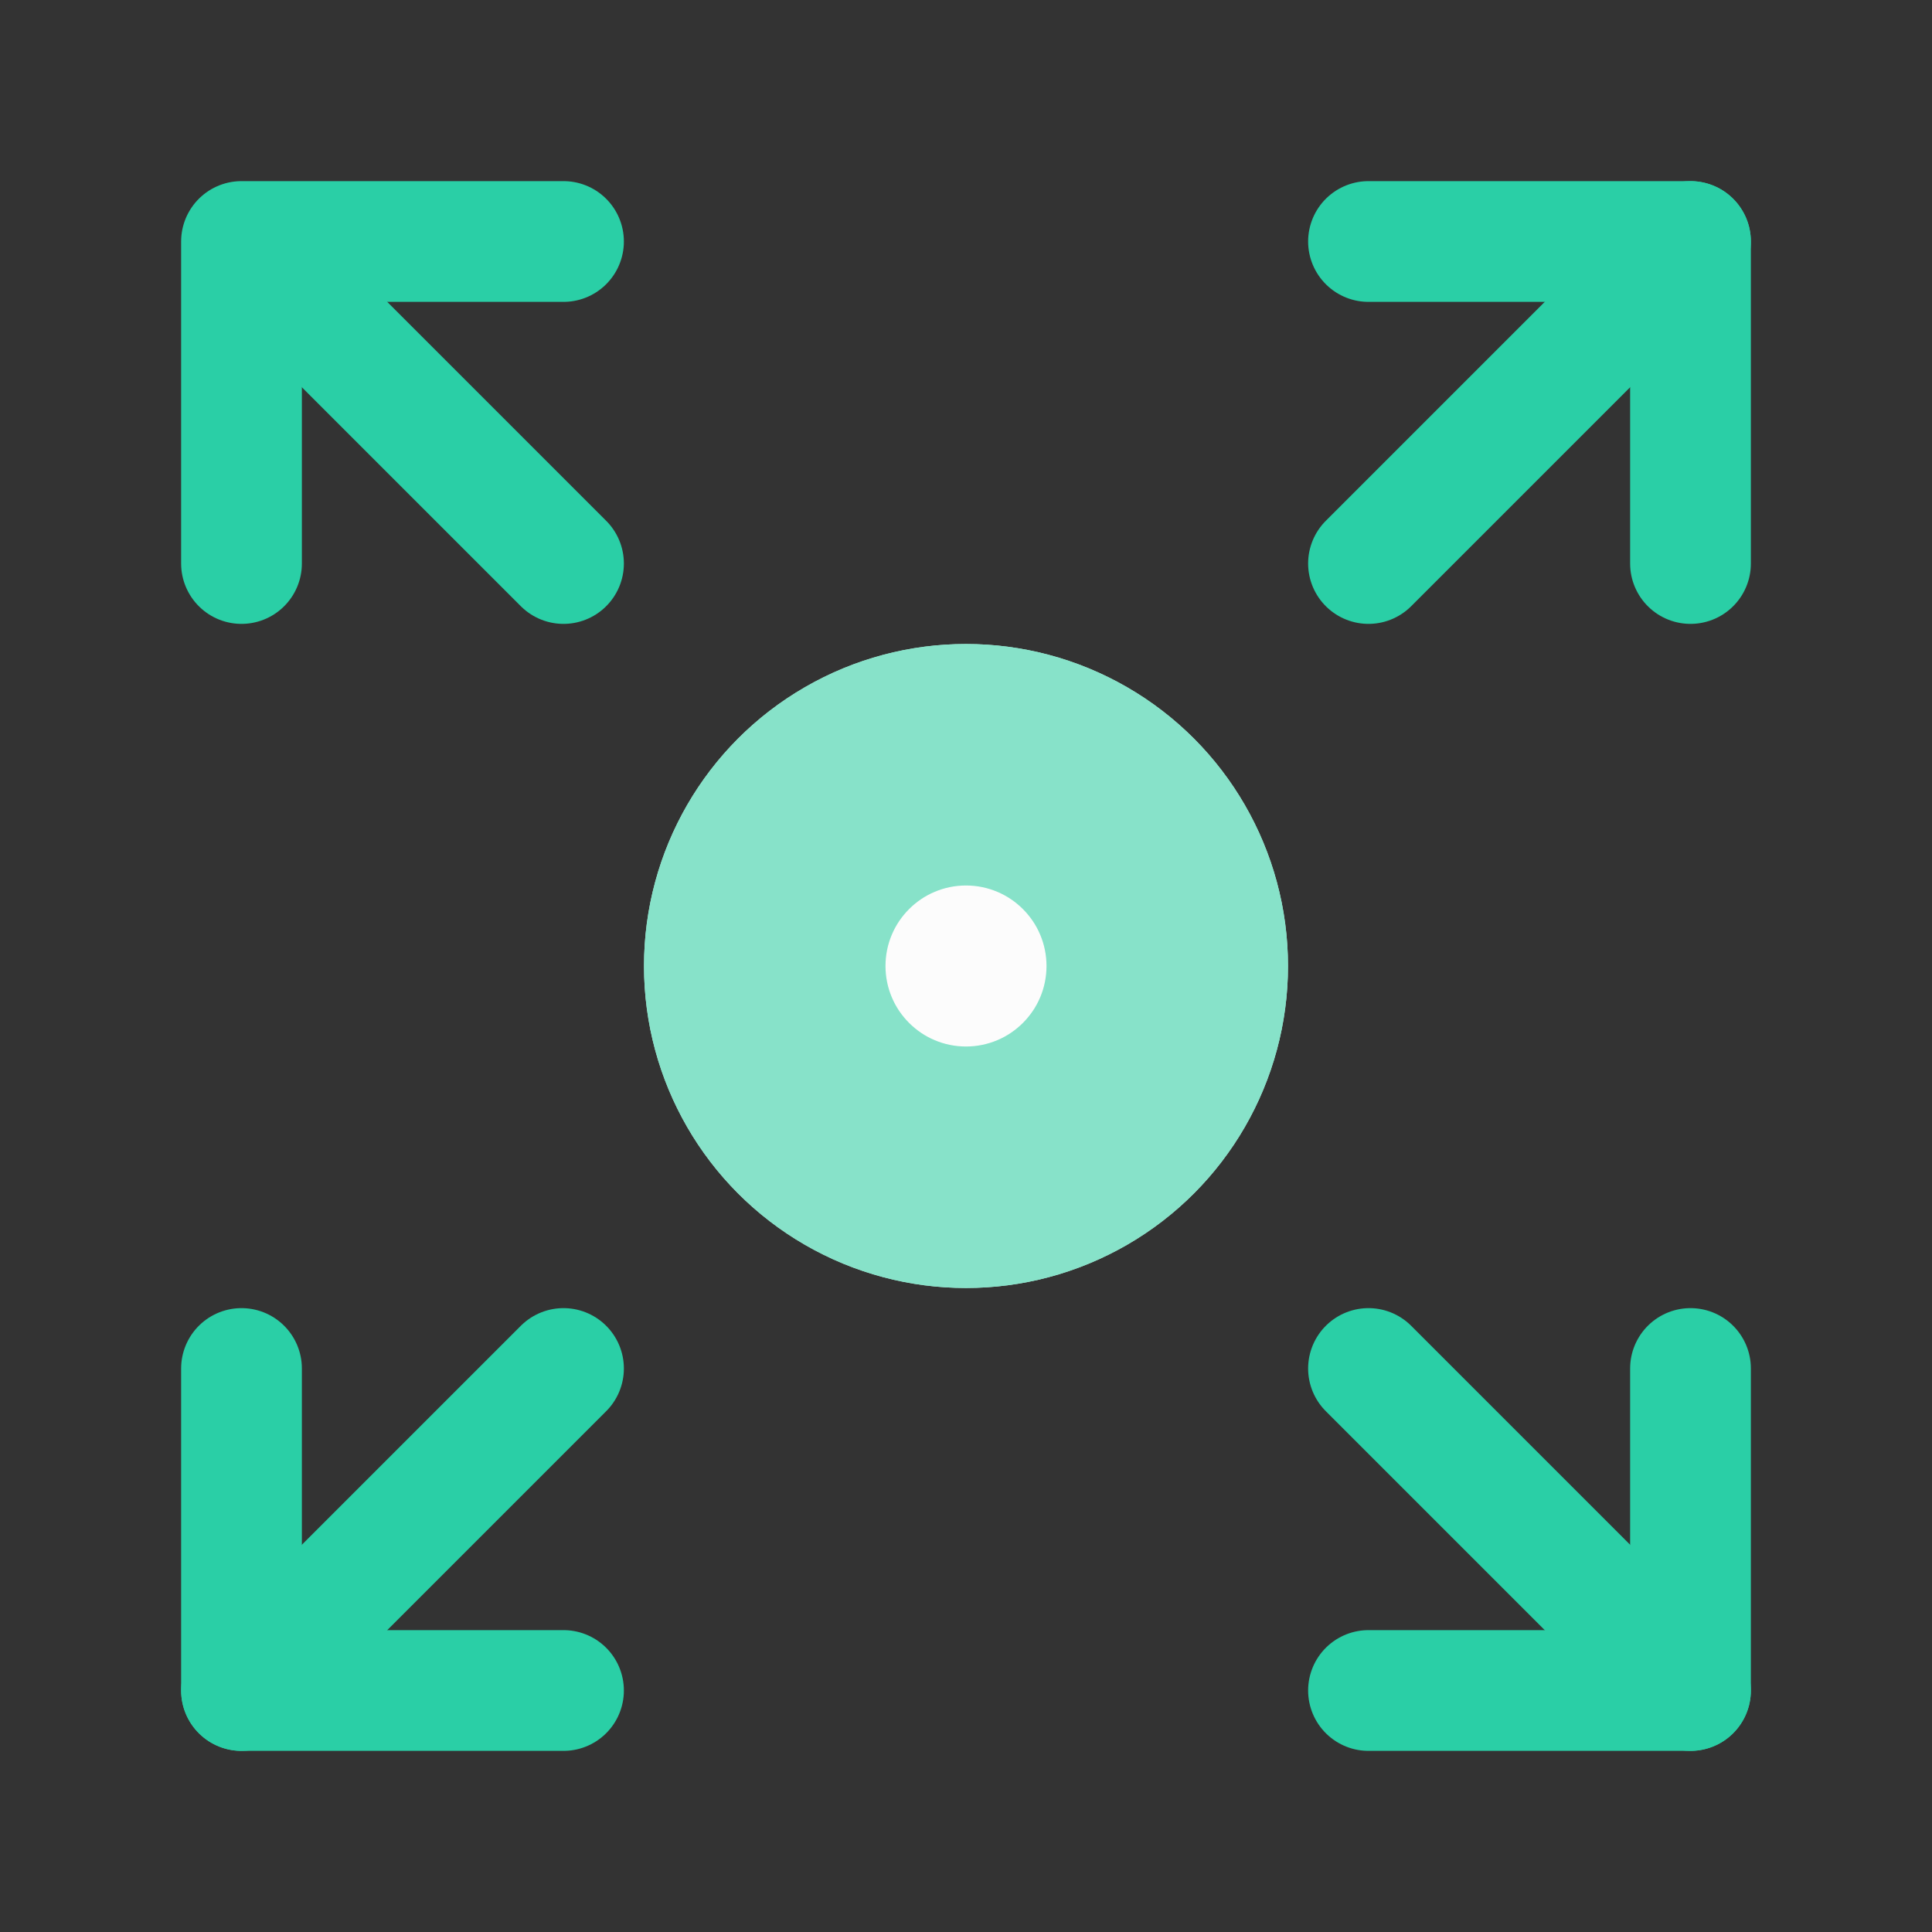
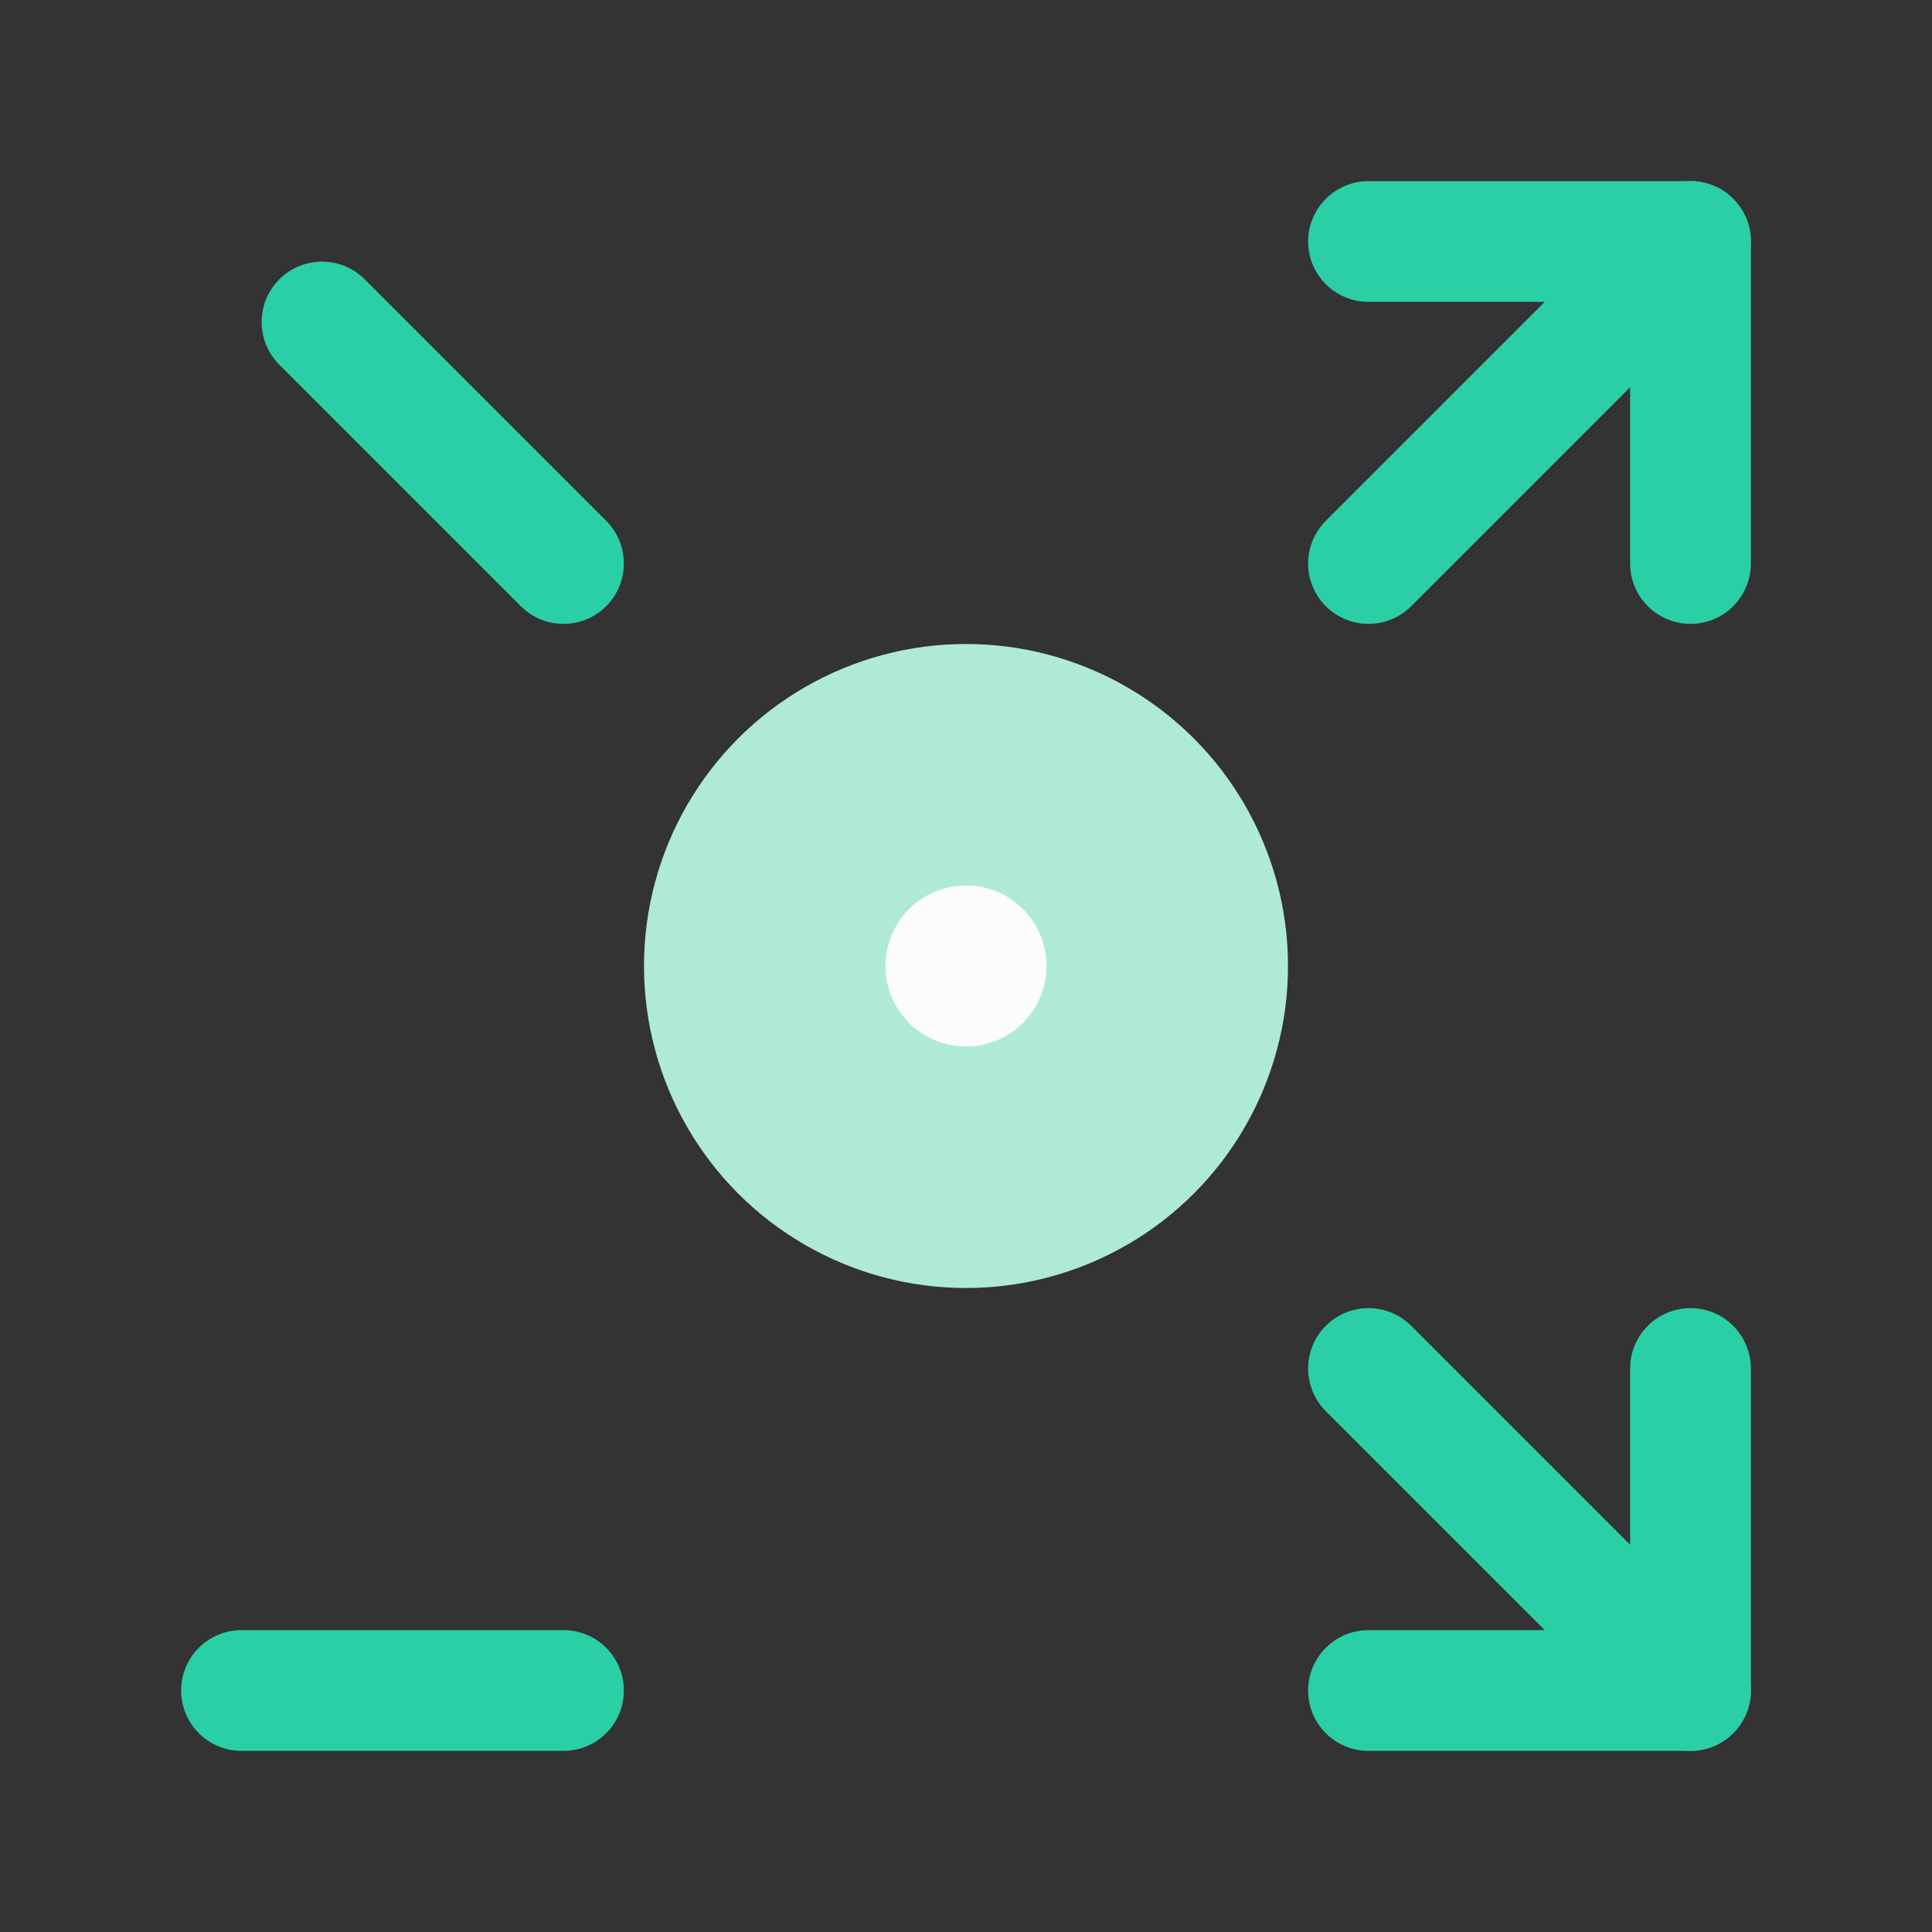
<svg xmlns="http://www.w3.org/2000/svg" width="48" height="48" viewBox="0 0 48 48" fill="none">
  <rect x="0" y="0" width="48" height="48" fill="#333333" stroke="none" />
-   <path d="M14 6H6V14" stroke="#2ACFA6" stroke-width="3" stroke-linecap="round" stroke-linejoin="round" />
  <path d="M34 6H42V14" stroke="#2ACFA6" stroke-width="3" stroke-linecap="round" stroke-linejoin="round" />
-   <path d="M14 42H6V34" stroke="#2ACFA6" stroke-width="3" stroke-linecap="round" stroke-linejoin="round" />
+   <path d="M14 42H6" stroke="#2ACFA6" stroke-width="3" stroke-linecap="round" stroke-linejoin="round" />
  <path d="M34 42H42V34" stroke="#2ACFA6" stroke-width="3" stroke-linecap="round" stroke-linejoin="round" />
  <path d="M8 8L14 14" stroke="#2ACFA6" stroke-width="3" stroke-linecap="round" />
  <path d="M42 6L34 14" stroke="#2ACFA6" stroke-width="3" stroke-linecap="round" />
-   <path d="M6 42L14 34" stroke="#2ACFA6" stroke-width="3" stroke-linecap="round" />
  <path d="M42 42L34 34" stroke="#2ACFA6" stroke-width="3" stroke-linecap="round" />
  <circle cx="24" cy="24" r="8" fill="#AFEAD8" />
-   <circle cx="24" cy="24" r="8" fill="#87E2C9" />
  <path d="M26 24C26 24.276 25.944 24.539 25.843 24.778C25.742 25.018 25.595 25.233 25.414 25.414C25.233 25.595 25.018 25.742 24.778 25.843C24.539 25.944 24.276 26 24 26C23.724 26 23.461 25.944 23.222 25.843C22.982 25.742 22.767 25.595 22.586 25.414C22.405 25.233 22.258 25.018 22.157 24.778C22.056 24.539 22 24.276 22 24C22 23.724 22.056 23.461 22.157 23.222C22.258 22.982 22.405 22.767 22.586 22.586C22.767 22.405 22.982 22.258 23.222 22.157C23.461 22.056 23.724 22 24 22C24.276 22 24.539 22.056 24.778 22.157C25.018 22.258 25.233 22.405 25.414 22.586C25.595 22.767 25.742 22.982 25.843 23.222C25.944 23.461 26 23.724 26 24Z" fill="#FCFCFC" />
</svg>